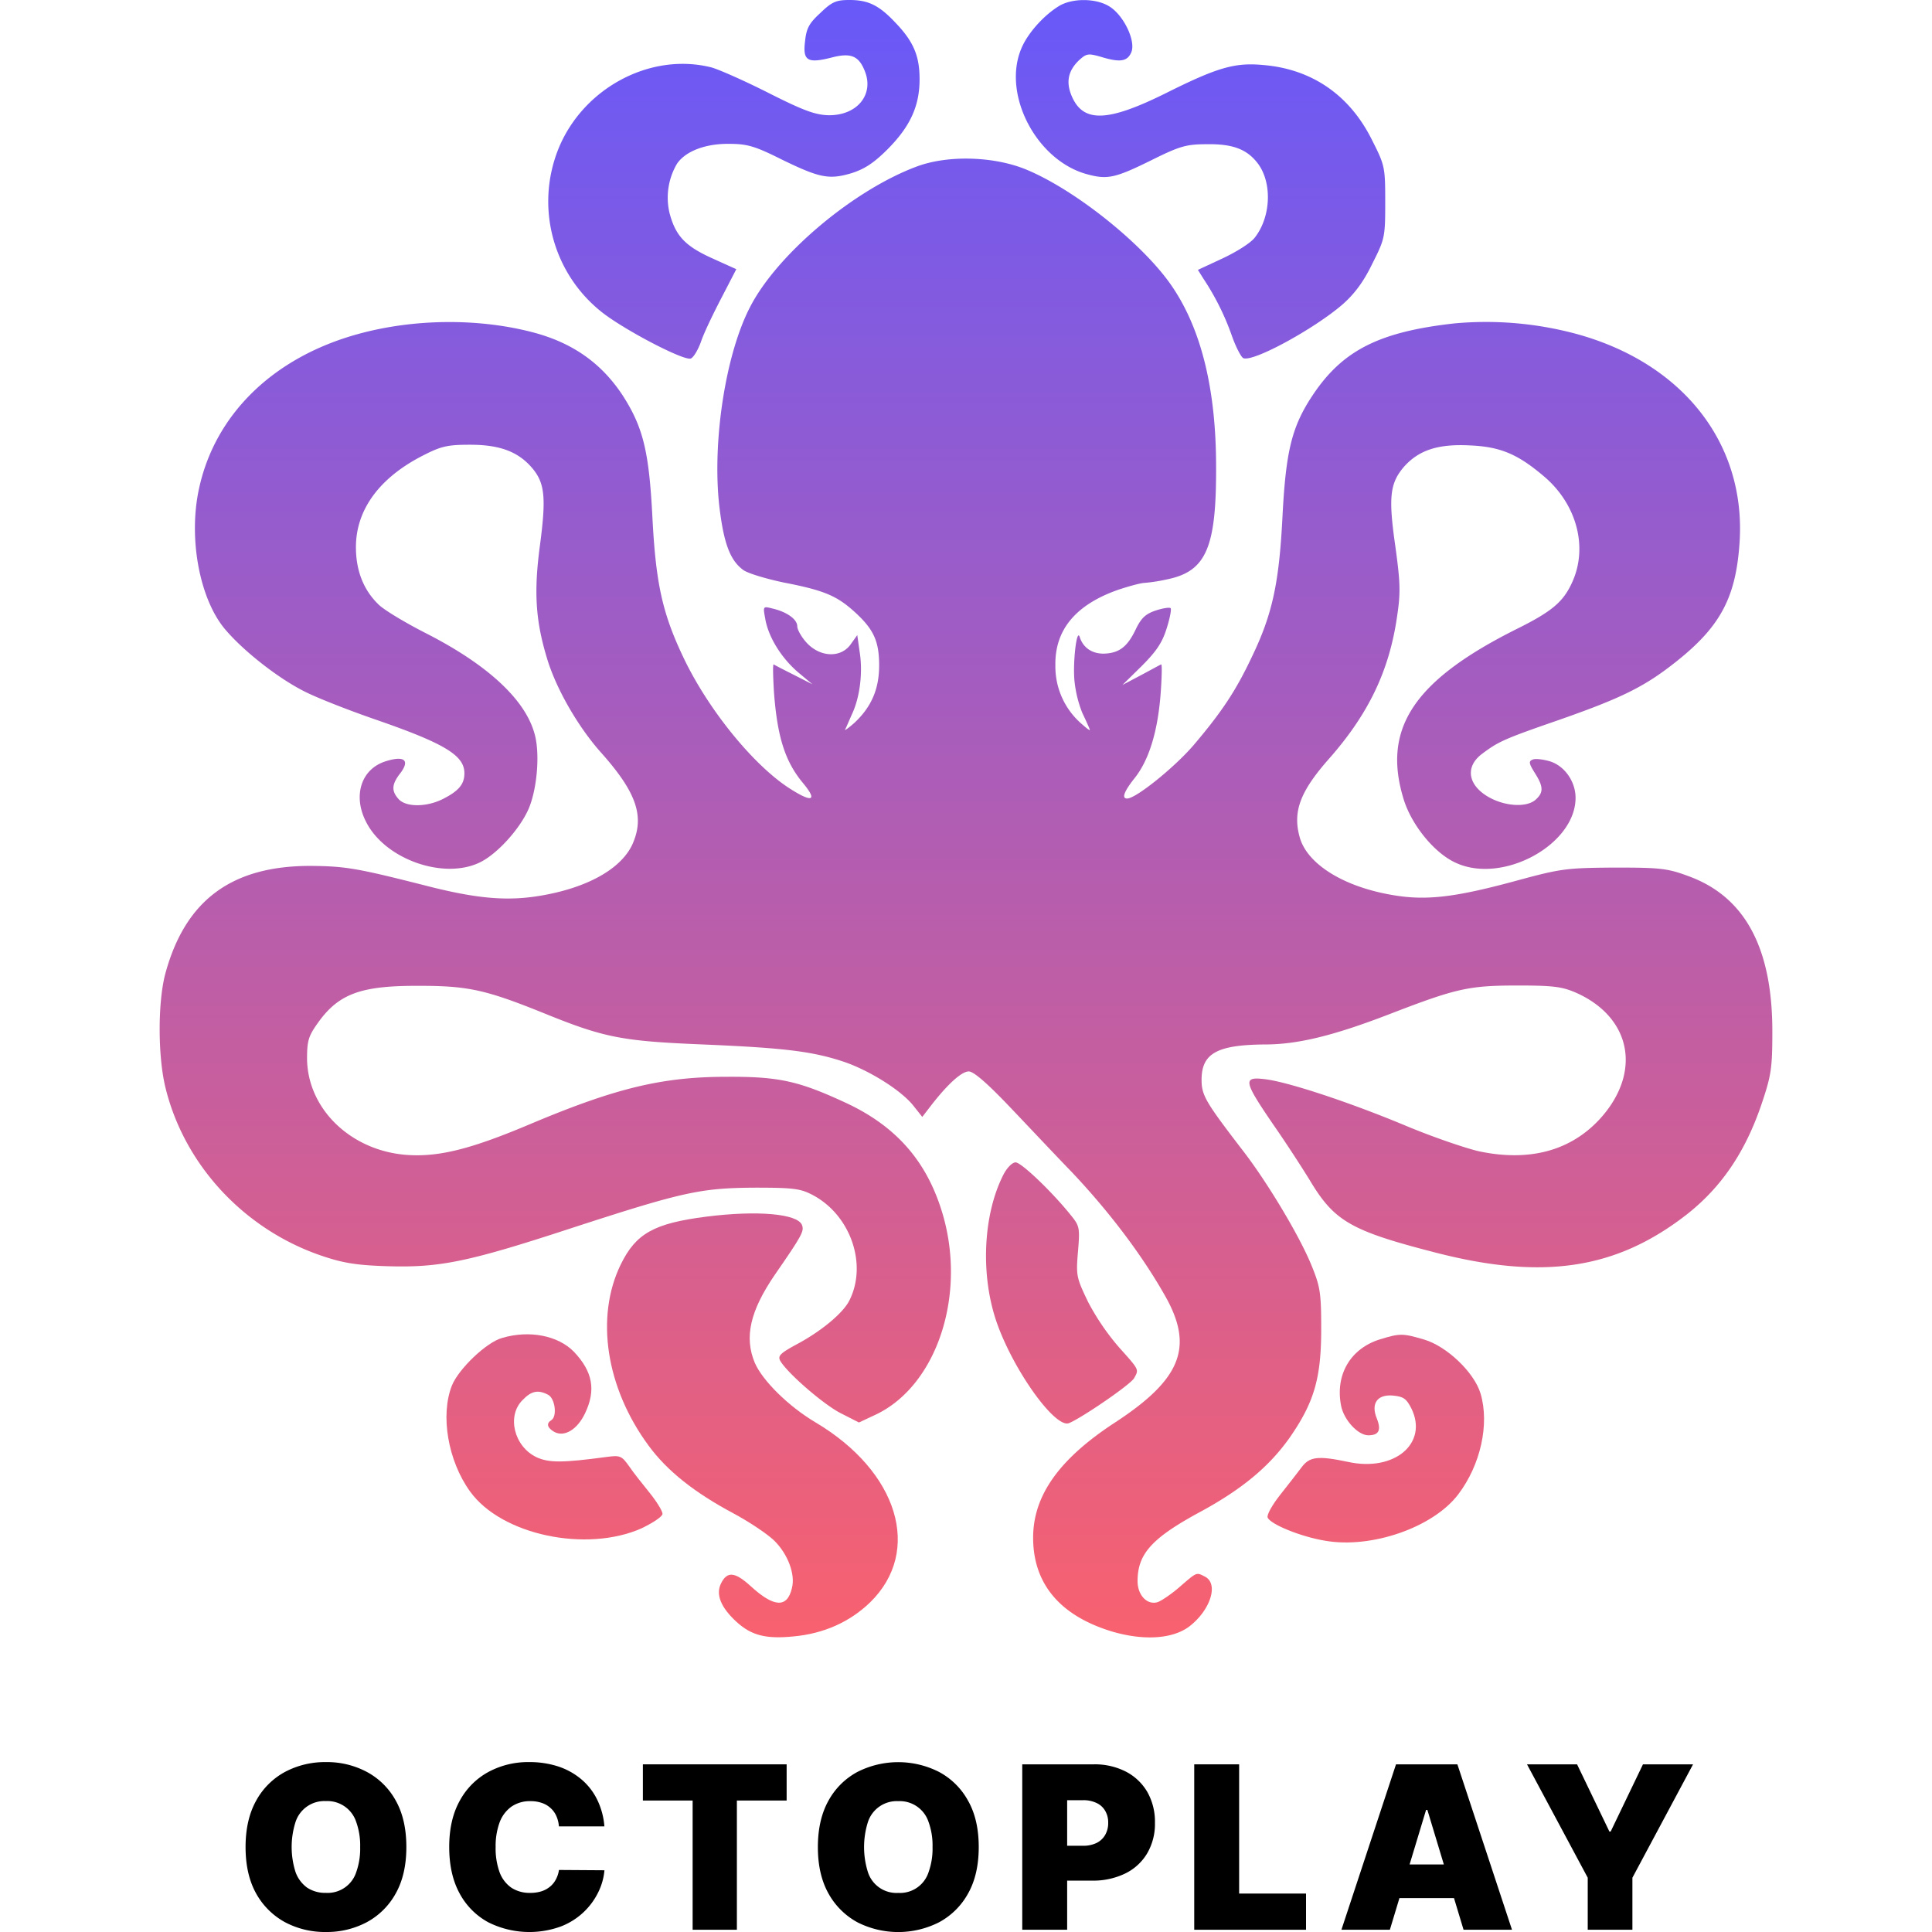
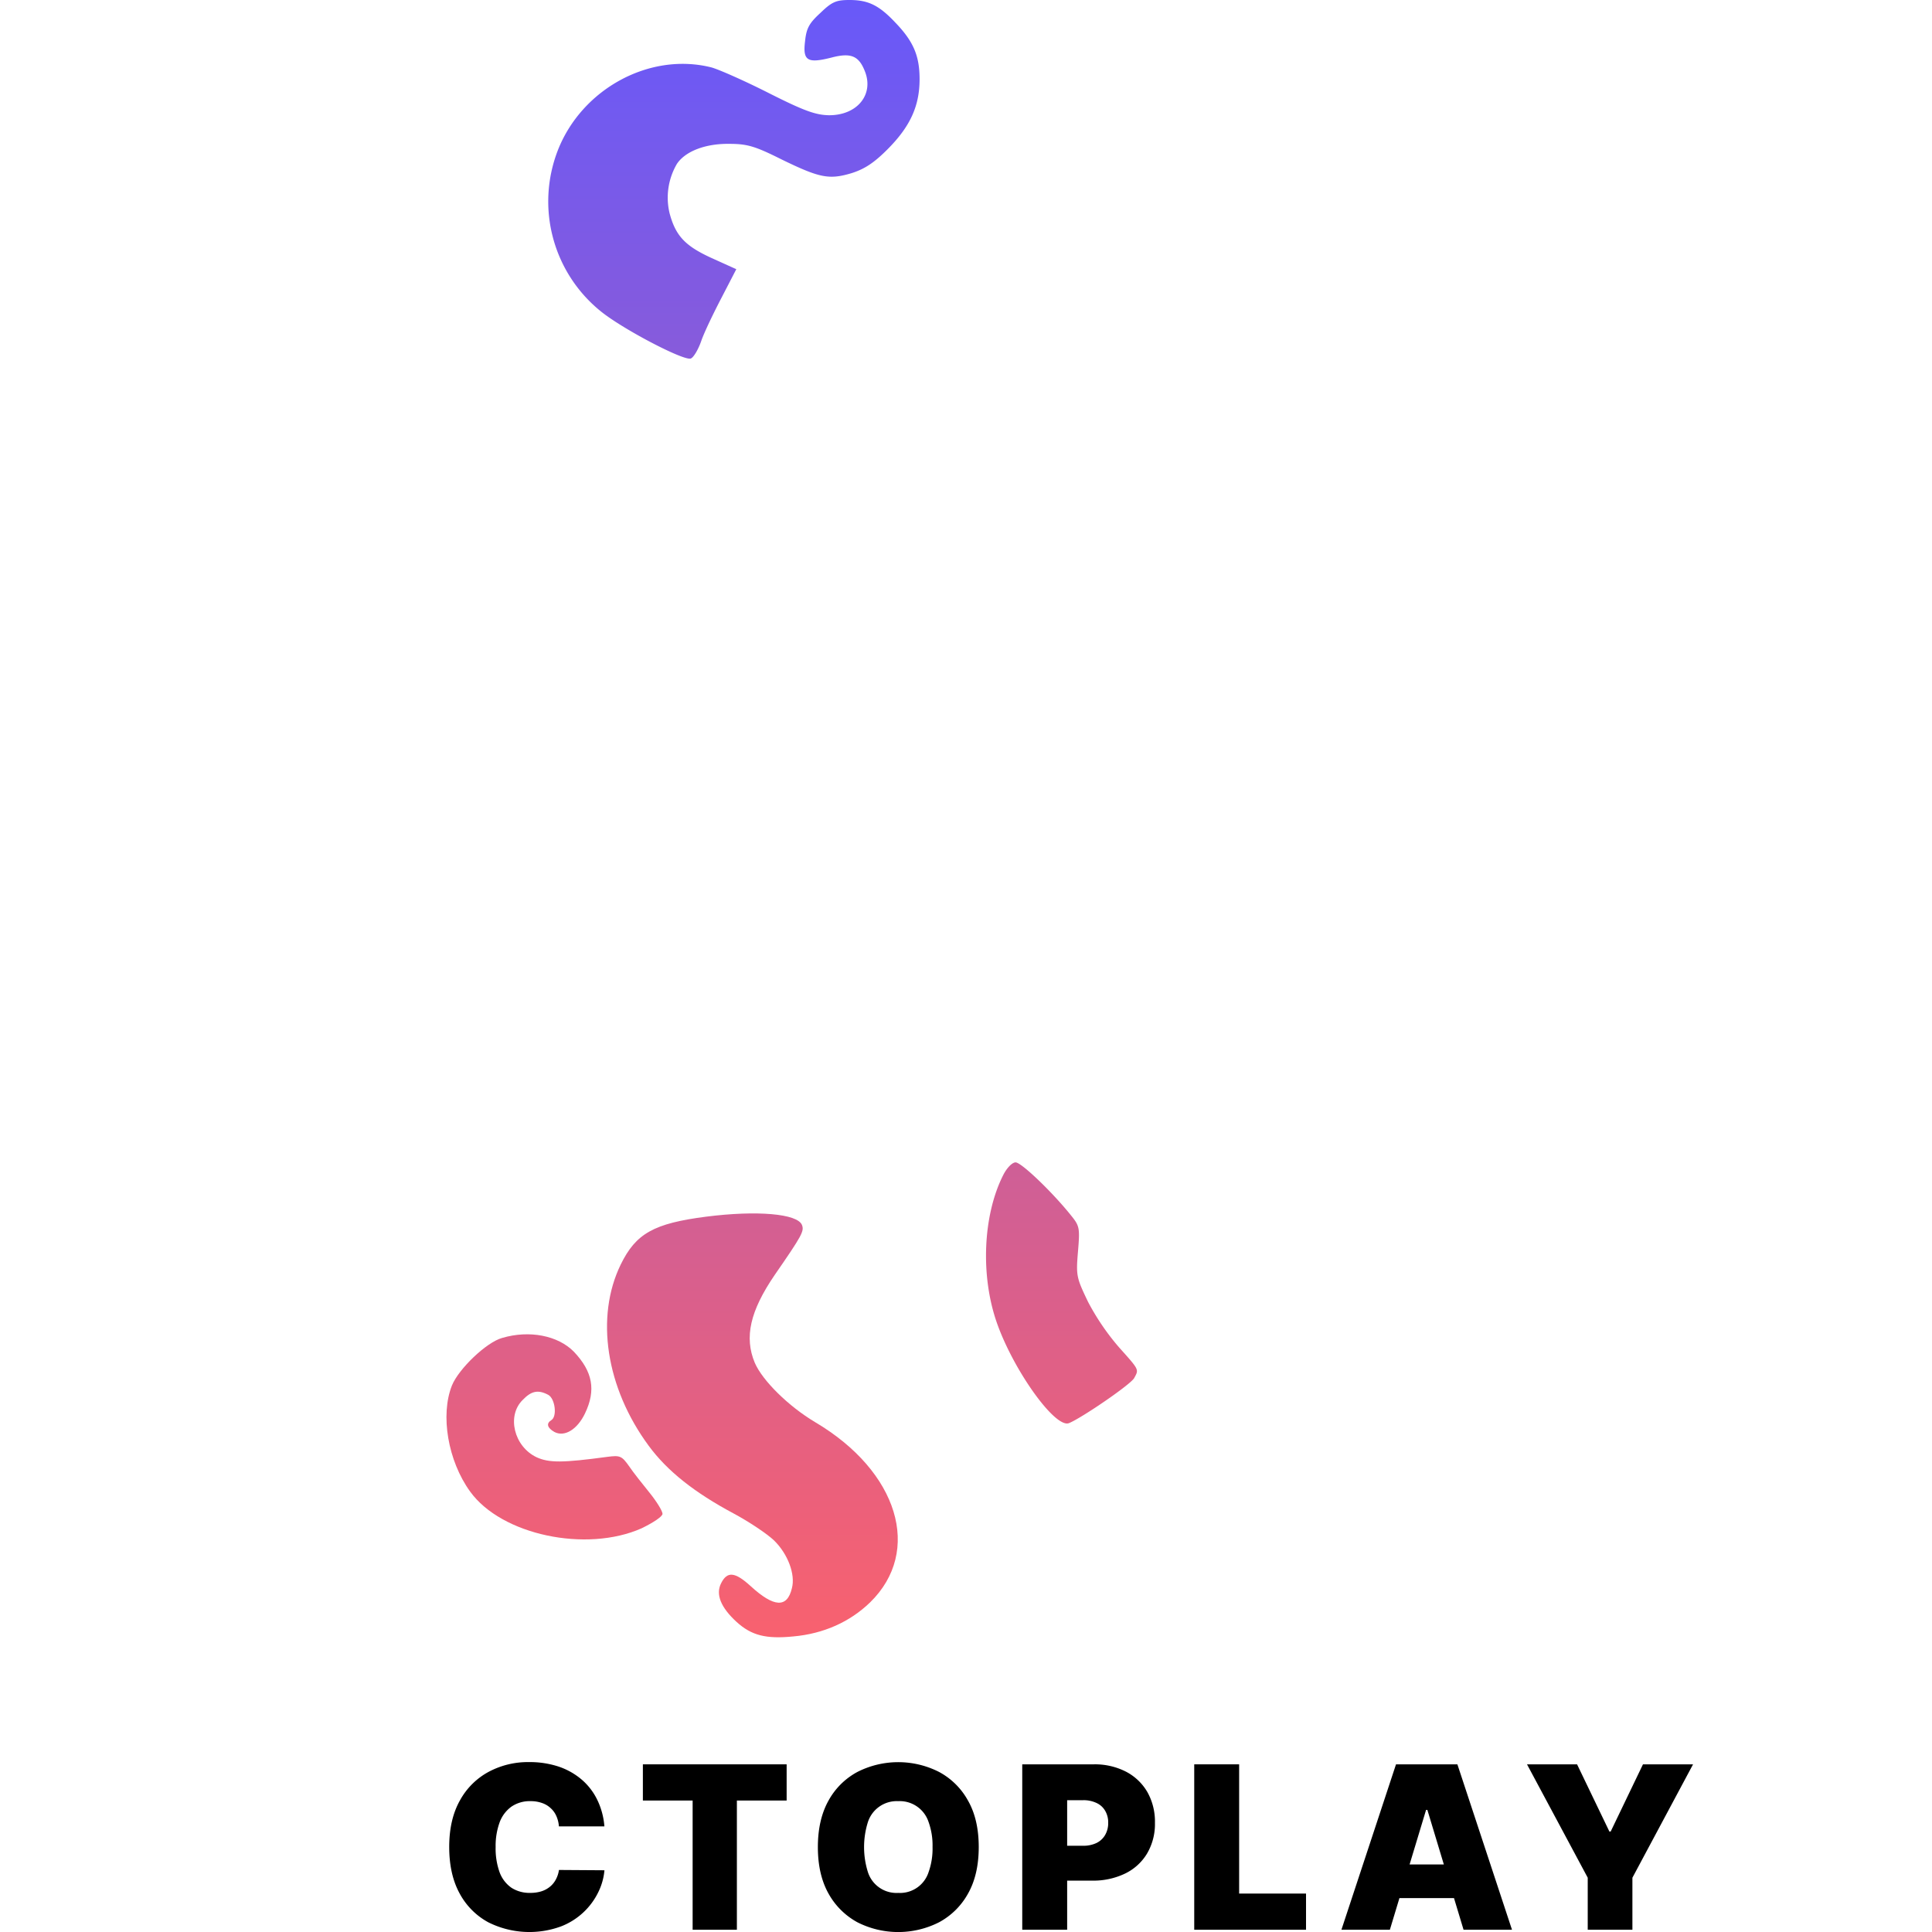
<svg xmlns="http://www.w3.org/2000/svg" xmlns:xlink="http://www.w3.org/1999/xlink" viewBox="0 0 638.2 764.56" width="30" height="30">
  <defs>
    <style>.cls-1{fill:url(#Безымянный_градиент_7);}.cls-2{fill:url(#Безымянный_градиент_7-2);}.cls-3{fill:url(#Безымянный_градиент_7-3);}.cls-4{fill:url(#Безымянный_градиент_7-4);}.cls-5{fill:url(#Безымянный_градиент_7-5);}.cls-6{fill:url(#Безымянный_градиент_7-6);}.cls-7{fill:url(#Безымянный_градиент_7-7);}</style>
    <linearGradient id="Безымянный_градиент_7" x1="227.28" y1="766" x2="227.28" y2="118.02" gradientTransform="matrix(1, 0, 0, -1, 0, 766)" gradientUnits="userSpaceOnUse">
      <stop offset="0" stop-color="#6859f9" />
      <stop offset="1" stop-color="#f8616f" />
    </linearGradient>
    <linearGradient id="Безымянный_градиент_7-2" x1="411.92" y1="765.97" x2="411.92" y2="117.99" xlink:href="#Безымянный_градиент_7" />
    <linearGradient id="Безымянный_градиент_7-3" x1="319.1" x2="319.1" y2="118.02" xlink:href="#Безымянный_градиент_7" />
    <linearGradient id="Безымянный_градиент_7-4" x1="356.89" x2="356.89" y2="118.02" xlink:href="#Безымянный_градиент_7" />
    <linearGradient id="Безымянный_градиент_7-5" x1="234.58" x2="234.58" y2="118.02" xlink:href="#Безымянный_градиент_7" />
    <linearGradient id="Безымянный_градиент_7-6" x1="156.25" x2="156.25" y2="118.02" xlink:href="#Безымянный_градиент_7" />
    <linearGradient id="Безымянный_градиент_7-7" x1="481.27" x2="481.27" y2="118.02" xlink:href="#Безымянный_градиент_7" />
  </defs>
  <g id="Слой_2" data-name="Слой 2">
    <g id="Слой_1-2" data-name="Слой 1">
      <path class="cls-1" d="M261.53,5.07C257,9.2,255.93,11.2,255.4,16.4c-.93,7.6.93,8.8,10.4,6.4,7.6-2,10.8-.8,13.2,5.2,3.87,9.33-2.93,17.73-14.27,17.6-5.2-.13-9.73-1.73-23.73-8.8-9.47-4.8-19.73-9.33-22.67-10.13-24.4-6.14-51.33,8.53-60.8,32.93a55.86,55.86,0,0,0,17.2,63.73c8.8,7.07,32.8,19.6,35.47,18.54,1.07-.4,2.93-3.47,4.13-6.94s4.94-11.2,8.14-17.33l5.73-11.07-9.73-4.4c-10.54-4.8-14.27-8.8-16.67-17.73a26.42,26.42,0,0,1,2.93-19.6c3.34-4.93,11.2-8,20.67-7.87,7.2,0,10.27.94,20.67,6.14,15.06,7.33,18.8,8.13,27.73,5.46,5.07-1.6,8.8-4,14.13-9.33,9.07-9.07,12.8-17.2,12.8-27.87,0-9.2-2.4-14.93-9.6-22.4C284.73,2.13,280.47,0,273,0,267.8,0,266.07.67,261.53,5.07Z" />
-       <path class="cls-2" d="M355.67,2.53c-6,3.74-12.27,10.8-14.67,16.67-7.6,18,5.73,43.87,25.47,49.6,8.53,2.4,11.33,1.87,26.66-5.73,10.8-5.34,13.34-6,21.47-6,10.4-.14,16,2.13,20.27,8C440.33,72.8,439.67,86,433.4,94c-1.6,2.13-7.33,5.73-12.8,8.27l-9.73,4.53,2.26,3.6a101.24,101.24,0,0,1,11.2,22.53c1.6,4.54,3.74,8.54,4.54,8.81,4,1.6,28.26-11.74,39.33-21.34,4.67-4.13,8.27-8.93,11.73-16.13C484.87,94.53,485,93.73,485,80s-.13-14.53-5.07-24.27c-8.8-18-23.86-28.4-43.2-30-11.2-1.06-18.13.94-38.4,11.07C375,48.4,365.4,48.67,360.87,37.87c-2.27-5.47-1.34-9.87,2.93-14,2.93-2.67,3.6-2.8,8.4-1.47,7.73,2.4,10.67,2,12.27-1.6,2-4.4-2.94-14.8-8.67-18.27C370.47-.8,360.87-.8,355.67,2.53Z" />
-       <path class="cls-3" d="M300.07,65.73c-25.2,9.2-55.87,34.94-66.54,56-9.6,18.67-14.8,52.67-12.13,77.87,1.73,15.2,4.27,22.13,9.6,26,1.87,1.33,9.07,3.47,16,4.93,15.87,3.07,20.93,5.2,28,11.6,7.47,6.8,9.73,11.47,9.73,21.2,0,9.34-3.06,16.4-9.73,22.67-2.4,2.13-4.13,3.33-3.73,2.67s1.6-3.6,2.93-6.54c2.93-6.53,4.13-16.13,2.8-24.26l-.93-6.54-2.67,3.74c-3.87,5.33-11.87,5.06-17.2-.54-2.13-2.26-3.87-5.33-3.87-6.66,0-2.8-4.13-5.74-9.86-7.07-3.74-.93-3.74-.93-2.8,4.13,1.2,7.07,6.26,15.34,12.93,21.07l5.73,4.8L251,267.07c-4-2-7.6-3.87-8-4.14s-.27,4.94.13,11.34c1.34,17.46,4.4,27.06,11.34,35.46,6.13,7.34,3.86,8.14-5.6,2-14.4-9.46-32.27-31.6-41.87-52.13-8.13-17.2-10.67-29.07-12-54.93s-3.6-35.47-11.73-48.14c-8.4-12.8-19.87-20.93-35.74-25.06-21.46-5.6-46.93-5.34-68.8.66C45,141.33,21.8,164,15.53,193.6c-4.13,19.2.14,42.53,9.74,54.67,7.33,9.06,22.4,20.8,33.06,25.86,5.2,2.54,17.87,7.47,28.4,11.07,26.4,9.2,33.87,13.87,33.87,20.8,0,4.27-2.13,6.93-8.4,10.13-6.53,3.34-14.67,3.34-17.6.14s-2.8-5.87.53-10.14c4-5.2,1.87-7.2-5.46-4.93-9.87,2.93-13.34,13.6-8,24,7.33,14.67,30.26,22.93,44.66,16.27,6.8-3.07,16-13.07,19.6-21.2,3.47-7.87,4.67-22.27,2.4-30-3.73-13.47-18.53-27.2-42.8-39.6-8.4-4.27-17.06-9.47-19.06-11.6-5.74-5.6-8.8-13.2-8.8-22.54,0-14.93,9.46-27.73,27.06-36.53,6.8-3.47,9.47-4,18.14-4,11.86,0,19.06,2.8,24.53,9.2,5.07,6,5.6,11.73,3.07,30.8-2.4,18-1.74,29.33,2.66,44,3.47,12,12.14,27.2,21.34,37.6,13.86,15.47,17.33,24.93,13.06,35.47-3.86,10-17.06,17.86-35.73,21.2-13.87,2.53-26.13,1.46-46.8-3.87-26.8-6.8-31.47-7.6-44.93-7.73-31.6-.14-50,13.6-57.87,42.8C-.73,396.67-.73,417.6,2.2,430c7.33,30.67,30.93,56.27,61.47,66.8,8.53,2.93,13.73,3.87,26,4.27,20.93.66,31.86-1.47,73.33-15.07,44.27-14.4,51.07-15.87,72.67-16,15.33,0,18,.4,22.8,2.93,15.06,8,21.73,27.6,14.4,41.87-2.54,4.93-11.07,12-20.54,17.07-6.66,3.6-7.73,4.66-6.8,6.53,2.54,4.67,17.2,17.47,24.14,20.93l7.06,3.6,6.54-3.06c24.4-11.47,36.4-47.87,26.26-80.54-6.13-19.86-18-33.46-37.46-42.66-18.94-8.8-26.67-10.67-47.74-10.54-25.33,0-43.73,4.4-77.6,18.67-23.33,9.87-36,13.07-48.53,12.27-22.27-1.47-39.6-18-39.87-38,0-7.07.54-8.94,4-13.87,8.4-12,17.2-15.2,40.67-15.07,19.07,0,26.13,1.6,48.67,10.67,24.26,9.87,31.06,11.2,63.33,12.53,31.73,1.34,43.2,2.67,55.6,6.8,10,3.34,22.67,11.2,27.6,17.34l3.6,4.53,3.6-4.67c6.53-8.4,12-13.33,14.8-13.33,1.87,0,6.93,4.4,14.53,12.27,6.54,6.8,18.27,19.33,26.4,27.73,15.34,16.27,28.27,33.6,37.2,49.6,10.94,19.87,5.6,32.53-20.66,49.6-21.74,14.27-32,28.67-32,45.33,0,18.14,10.53,30.8,31.06,37.07,12.54,3.73,24.14,3.07,30.8-2,8.27-6.4,11.6-16.67,6.27-19.6-3.6-1.87-3.2-2-10,3.87-3.33,2.93-7.33,5.6-8.8,6.13-4.13,1.33-8-2.67-8-8.27,0-10.93,5.73-17.2,25.6-27.86,16-8.8,26.4-17.47,34.4-28.67,9.87-14.13,12.67-23.73,12.67-43.2,0-14.53-.4-16.8-3.87-25.33-4.8-11.74-17.6-33.07-27.33-45.6-14.54-18.94-16.14-21.6-16.14-27.74,0-10.4,6-13.86,25.07-14,12.93,0,27.07-3.46,48.93-11.86,26.94-10.4,31.6-11.47,51.34-11.47,14.4,0,17.6.53,23.33,3.07,21.47,9.86,25.47,31.33,9.2,49.46-11.6,12.8-28,17.34-48.13,13.07-5.2-1.2-18.14-5.6-28.67-10-22.27-9.33-46.93-17.47-56-18.53-8.8-1.07-8.53.66,3.33,18,5.47,7.86,12,18,14.67,22.4,9.47,15.73,16.13,19.6,48.67,28,43.33,11.33,72.4,6.93,100.53-15.07,13.47-10.67,22.8-24.4,29.2-43.07,3.87-11.46,4.4-14.26,4.4-28.66.13-33.47-10.8-53.87-33.33-62-8.27-3.07-11.2-3.34-29.2-3.34-18.8.14-21.07.4-38.27,5.07-24.93,6.8-36.4,8.13-49.87,5.73-19.33-3.33-33.6-12.4-36.4-22.93-2.8-10.13.27-18.13,11.87-31.2,15.47-17.6,23.6-34.67,26.67-55.87,1.46-9.6,1.33-13.46-.67-28-2.8-19.46-2.13-24.93,3.47-31.46,5.86-6.54,13.46-9.07,26.13-8.4,12.27.53,19.2,3.6,29.87,12.8,12.4,10.93,16.8,27.6,10.53,41.33-3.47,7.73-8,11.6-22,18.53-40.8,20.4-53.33,39.47-44.67,67.47,3.2,10.27,12.27,21.33,20.67,25.07,18.53,8.53,47.33-7.2,47.33-25.74,0-6.4-4.26-12.53-10-14.4-2.66-.8-5.73-1.2-6.8-.8-1.86.67-1.73,1.47.67,5.34,3.47,5.46,3.47,7.73.4,10.53-3.33,3.07-11.2,2.8-17.6-.4-9.2-4.67-10.8-12.4-3.6-17.73,6.4-4.8,8.67-5.87,30.67-13.47,25.06-8.8,33.86-13.2,46.53-23.33C617.93,247.6,623.93,236,625.27,214c2.26-38.8-22.67-70.4-64.67-81.87A137.33,137.33,0,0,0,512.2,128c-29.6,3.33-44,10.67-55.73,28.13-8.4,12.54-10.8,22.14-12.14,48.54-1.33,26.13-4,38.4-12,55.06-6.53,13.87-12.13,22.14-23.2,35.2-7.73,8.94-22.8,21.07-26.26,21.07-2.27,0-1.2-2.8,2.8-7.87,5.73-7.06,9.2-18.26,10.4-32.93.53-6.93.66-12.4.26-12.27s-4,2.14-8,4.27L381,271.07l7.6-7.47c5.73-5.73,8.13-9.2,9.87-14.8,1.33-4.13,2-7.73,1.6-8.13s-3.07,0-5.87.93c-4,1.33-5.73,2.93-7.87,7.33-3.33,7.07-6.66,9.6-12.8,9.74-4.66,0-8.13-2.4-9.46-6.67-1.2-3.47-2.8,10.67-2,17.87a47.34,47.34,0,0,0,3.06,12.26c1.34,2.8,2.67,5.74,2.94,6.54s-1.34-.54-3.74-2.67a30,30,0,0,1-9.86-22.67c-.27-14.13,8.13-24.13,25.06-30,4.4-1.46,8.94-2.66,10.27-2.66a67.59,67.59,0,0,0,9.2-1.47c15.2-3.2,19.2-12.67,19.07-44.53,0-30.27-5.74-53.87-17.07-70.8-10.93-16.54-38.4-38.67-58.13-46.8C330.2,61.87,312.33,61.33,300.07,65.73Z" />
      <path class="cls-4" d="M333.8,465.07c-8,15.86-9.07,39.86-2.4,58.66s22.93,41.47,28.4,39.47c4.8-1.87,24.53-15.33,25.87-17.87,1.86-3.46,2.13-3.06-6-12.13a95.3,95.3,0,0,1-12.27-18c-4.53-9.47-4.8-10.27-4-19.73s.67-10.27-2.67-14.4c-7.46-9.34-19.73-21.07-22-21.07C337.4,460,335.27,462.13,333.8,465.07Z" />
      <path class="cls-5" d="M216.33,481.47c-20.8,2.67-27.86,6.67-33.86,18.93-10.14,20.8-5.87,48.8,11.06,71.74,7.34,10,18.14,18.53,33.6,26.79,6,3.21,13.2,8,16,10.67,5.47,5.33,8.54,13.47,7.07,18.93-1.87,7.87-7.07,7.61-16.27-.8-6.26-5.73-9.33-6-11.73-1.2-2.27,4.4-.13,9.61,6.13,15.34,5.87,5.33,11.6,6.8,22.4,5.73,12-1.07,22.4-5.73,30.4-13.46,20.8-20.27,11.2-51.87-21.73-71.34-10.53-6.27-20.8-16.4-23.87-23.46-4.26-10.14-1.86-20.54,7.87-34.8,10.8-15.61,11.73-17.34,10.8-19.74C252.47,480.27,236.33,478.93,216.33,481.47Z" />
      <path class="cls-6" d="M135.53,529.47c-6.26,1.73-17.2,12.26-19.86,18.8-4.67,11.73-1.6,29.86,7.2,42,12.4,17.2,46,24.26,67.86,14.53,4.67-2.27,8.27-4.67,8.27-5.73s-2.27-4.8-5.07-8.27-6.53-8.13-8.13-10.53c-2.93-4.14-3.6-4.4-8.67-3.74-17.73,2.4-23.06,2.4-28,.14-8.93-4.27-11.86-16.4-5.46-22.67,3.46-3.6,6.13-4.13,10.13-2,2.67,1.47,3.6,8.53,1.2,10-2.13,1.33-1.6,3.07,1.2,4.67,4,2.13,9.07-.94,12.13-7.34,4.4-9.2,3.07-16.53-4.4-24.4C157.67,528.53,146.33,526.27,135.53,529.47Z" />
-       <path class="cls-7" d="M483,530c-11.73,3.6-17.87,14-15.47,26.27,1.07,5.6,6.67,11.73,10.8,11.73s5.2-2,3.34-6.67c-2.4-5.86.13-9.6,6.4-9.06,4.13.4,5.33,1.2,7.33,5.2,6.67,13.73-6.8,25.06-25.07,21.06-12-2.53-15.33-2.13-18.53,2.27-1.6,2.13-5.33,6.93-8.4,10.8s-5.33,7.87-4.93,8.93c1.06,2.67,13.06,7.6,22.8,9.2,18.4,3.2,42.8-5.33,52.66-18.4,8.8-11.6,12.4-27.73,8.8-39.86-2.53-8.4-13.33-18.67-22.26-21.34C491.93,527.6,490.87,527.6,483,530Z" />
-       <path d="M97.63,730.94q0,10.93-4.25,18.44A28.52,28.52,0,0,1,81.9,760.72a33.73,33.73,0,0,1-16.1,3.84,33.73,33.73,0,0,1-16.18-3.87,28.88,28.88,0,0,1-11.44-11.37Q34,741.8,34,730.94t4.22-18.41a28.39,28.39,0,0,1,11.44-11.35,33.72,33.72,0,0,1,16.18-3.86,33.52,33.52,0,0,1,16.1,3.86,28.3,28.3,0,0,1,11.48,11.35Q97.63,720,97.63,730.94Zm-18.28,0A27.58,27.58,0,0,0,77.78,721a12,12,0,0,0-12-8.25,12,12,0,0,0-12,8.25,32.75,32.75,0,0,0,0,19.85A13,13,0,0,0,58.35,747a12.89,12.89,0,0,0,7.45,2.07,11.87,11.87,0,0,0,12-8.21A27.83,27.83,0,0,0,79.35,730.94Z" />
      <path d="M176,722.76h-18a12.36,12.36,0,0,0-1-4.06,9,9,0,0,0-2.24-3.13,9.33,9.33,0,0,0-3.42-2.05,13.23,13.23,0,0,0-4.57-.74,12.84,12.84,0,0,0-7.57,2.18,13.39,13.39,0,0,0-4.67,6.23,27.23,27.23,0,0,0-1.57,9.75,27.79,27.79,0,0,0,1.6,10.07,12.87,12.87,0,0,0,4.7,6.07,13.19,13.19,0,0,0,7.38,2,14.6,14.6,0,0,0,4.41-.61,10.22,10.22,0,0,0,3.39-1.82,9.17,9.17,0,0,0,2.33-2.84,11.34,11.34,0,0,0,1.25-3.8l18,.12a24.4,24.4,0,0,1-2.34,8.47,27.38,27.38,0,0,1-14.83,13.74A36.32,36.32,0,0,1,130,760.69a28.07,28.07,0,0,1-11.28-11.37q-4.12-7.52-4.13-18.38t4.22-18.41a28.19,28.19,0,0,1,11.38-11.35,33,33,0,0,1,16-3.86A36.71,36.71,0,0,1,157.58,699a27.54,27.54,0,0,1,9.14,5,24.64,24.64,0,0,1,6.33,8A29.14,29.14,0,0,1,176,722.76Z" />
      <path d="M191.23,712.53V698.21h56.89v14.32H228.43v51.14H210.92V712.53Z" />
      <path d="M324.14,730.94q0,10.93-4.25,18.44a28.56,28.56,0,0,1-11.47,11.34,35.71,35.71,0,0,1-32.28,0,28.84,28.84,0,0,1-11.45-11.37q-4.21-7.52-4.21-18.38t4.21-18.41a28.35,28.35,0,0,1,11.45-11.35,35.67,35.67,0,0,1,32.28,0,28.34,28.34,0,0,1,11.47,11.35Q324.14,720,324.14,730.94Zm-18.28,0a27.36,27.36,0,0,0-1.57-9.91,12,12,0,0,0-12-8.25,12,12,0,0,0-12,8.25,33,33,0,0,0,0,19.85,11.87,11.87,0,0,0,12,8.21,11.87,11.87,0,0,0,12-8.21A27.61,27.61,0,0,0,305.86,730.94Z" />
      <path d="M341.36,763.67V698.21h28.25a27,27,0,0,1,12.76,2.88,21,21,0,0,1,8.5,8.08,23.83,23.83,0,0,1,3,12.18,23,23,0,0,1-3.13,12.18,20.55,20.55,0,0,1-8.72,7.92A29,29,0,0,1,369,744.23H352.1v-13.8h13.29a11.91,11.91,0,0,0,5.34-1.09,8,8,0,0,0,3.42-3.16,9.32,9.32,0,0,0,1.22-4.83,9,9,0,0,0-1.22-4.79,7.58,7.58,0,0,0-3.42-3.07,11.91,11.91,0,0,0-5.34-1.09h-6.26v51.27Z" />
      <path d="M409.42,763.67V698.21h17.77v51.14h26.47v14.32Z" />
      <path d="M486.84,763.67H467.67l21.6-65.46h24.29l21.61,65.46H516l-14.32-47.43h-.51Zm-3.58-25.83h36v13.3h-36Z" />
      <path d="M541.11,698.21h19.81l12.79,26.59h.51L587,698.21h19.82l-24,44.87v20.59H565.14V743.08Z" />
    </g>
  </g>
</svg>